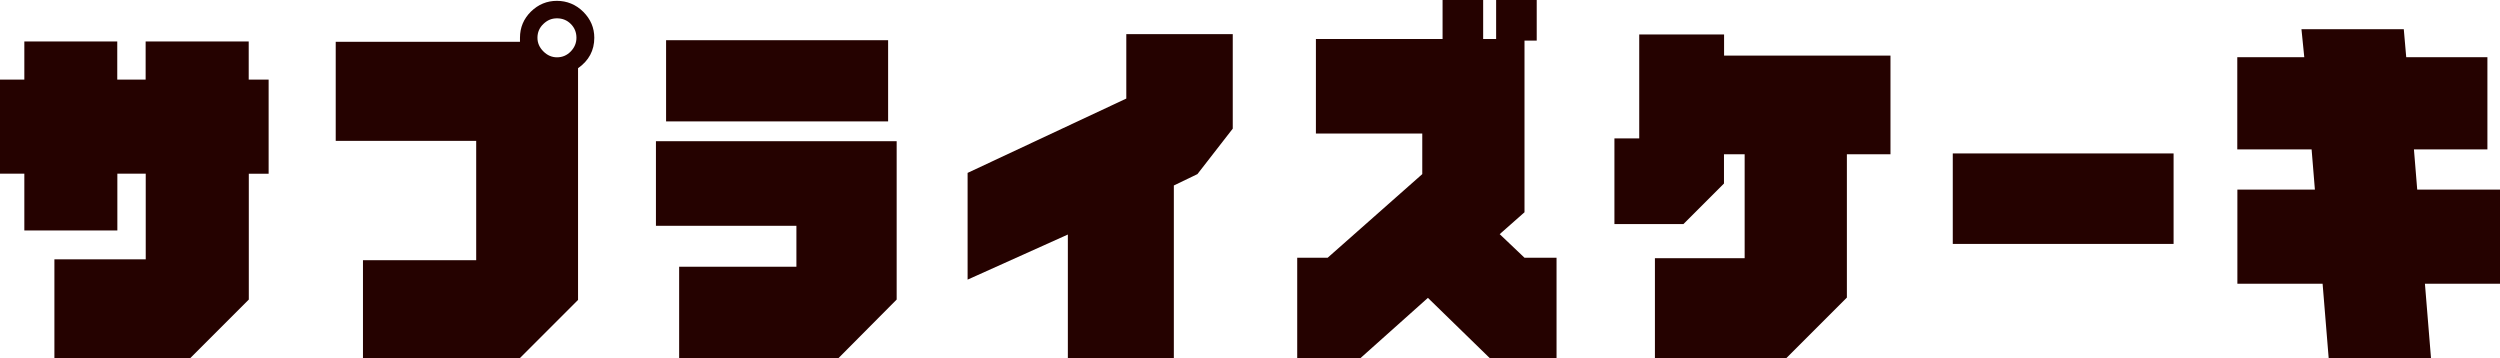
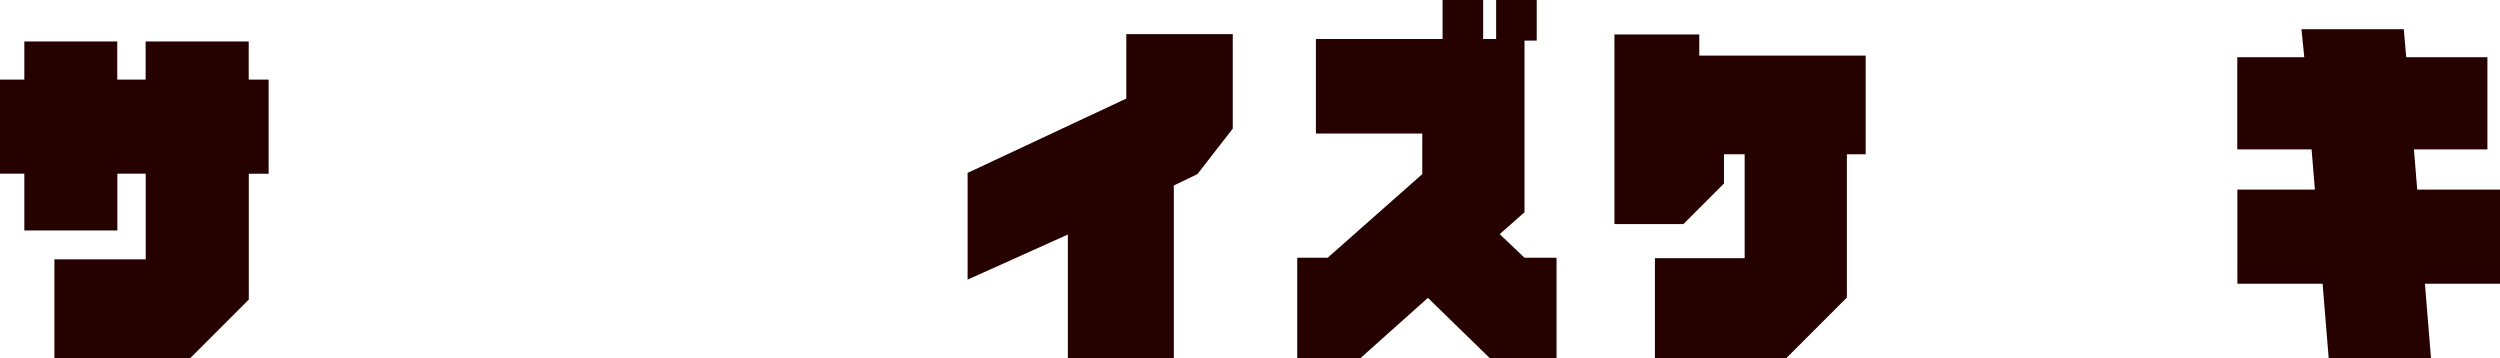
<svg xmlns="http://www.w3.org/2000/svg" id="_イヤー_2" viewBox="0 0 266.07 38.15">
  <defs>
    <style>.cls-1{fill:#250200;}</style>
  </defs>
  <g id="_ザイン">
    <g>
      <path class="cls-1" d="M28.6,18.49h-2.12v13.39l-6.26,6.26H5.79v-10.54H15.51v-9.12h-3.02v6.05H2.59v-6.05H0V8.47H2.59V4.41H12.48v4.06h3.02V4.41h10.97v4.06h2.12v10.02Z" />
-       <path class="cls-1" d="M61.52,7.26V31.92l-6.22,6.22h-16.67v-10.45h12.05V14.99h-14.95V4.45h19.61v-.43c0-1.09,.39-2.02,1.17-2.79,.78-.76,1.7-1.14,2.76-1.14s2.03,.39,2.81,1.17c.78,.78,1.17,1.7,1.17,2.76,0,1.35-.58,2.43-1.73,3.24Zm-4.32-3.24c0,.55,.21,1.03,.63,1.45,.42,.42,.9,.63,1.45,.63,.58,0,1.06-.21,1.47-.63,.4-.42,.6-.9,.6-1.45,0-.58-.2-1.07-.6-1.47-.4-.4-.89-.6-1.47-.6s-1.03,.2-1.45,.6c-.42,.4-.63,.89-.63,1.47Z" />
-       <path class="cls-1" d="M89.21,38.15h-16.93v-9.76h12.48v-4.36h-14.95V15.03h25.62V31.88l-6.22,6.26Zm-18.32-25.23V4.28h23.63V12.92h-23.63Z" />
      <path class="cls-1" d="M131.2,3.63V13.69l-3.76,4.84-2.51,1.21v18.4h-11.28v-13.18l-10.67,4.8v-11.36l16.89-7.91V3.63h11.32Z" />
      <path class="cls-1" d="M159.23,4.15V0h4.32V4.32h-1.3V22.59l-2.64,2.33,2.64,2.51h3.41v10.71h-7.08l-6.61-6.44-7.21,6.44h-6.7v-10.71h3.24l10.07-8.9v-4.32h-11.32V4.15h13.48V0h4.32V4.15h1.38Z" />
-       <path class="cls-1" d="M201.18,16.42h-4.62v15.25l-6.48,6.48h-13.95v-10.67h9.55v-11.06h-2.2v3.11l-4.32,4.32h-7.34V14.73h2.64V3.67h9.03v2.25h17.71v10.5Z" />
-       <path class="cls-1" d="M207.83,25.96v-9.63h23.5v9.63h-23.5Z" />
+       <path class="cls-1" d="M201.18,16.42h-4.62v15.25l-6.48,6.48h-13.95v-10.67h9.55v-11.06h-2.2v3.11l-4.32,4.32h-7.34V14.73V3.67h9.03v2.25h17.71v10.5Z" />
      <path class="cls-1" d="M266.07,30.2h-7.99l.65,7.95h-10.89l-.65-7.95h-9.07v-10.02h8.25l-.35-4.28h-7.91V6.09h7.13l-.3-2.98h10.89l.26,2.98h8.64V15.9h-7.82l.35,4.28h8.81v10.02Z" />
    </g>
  </g>
</svg>